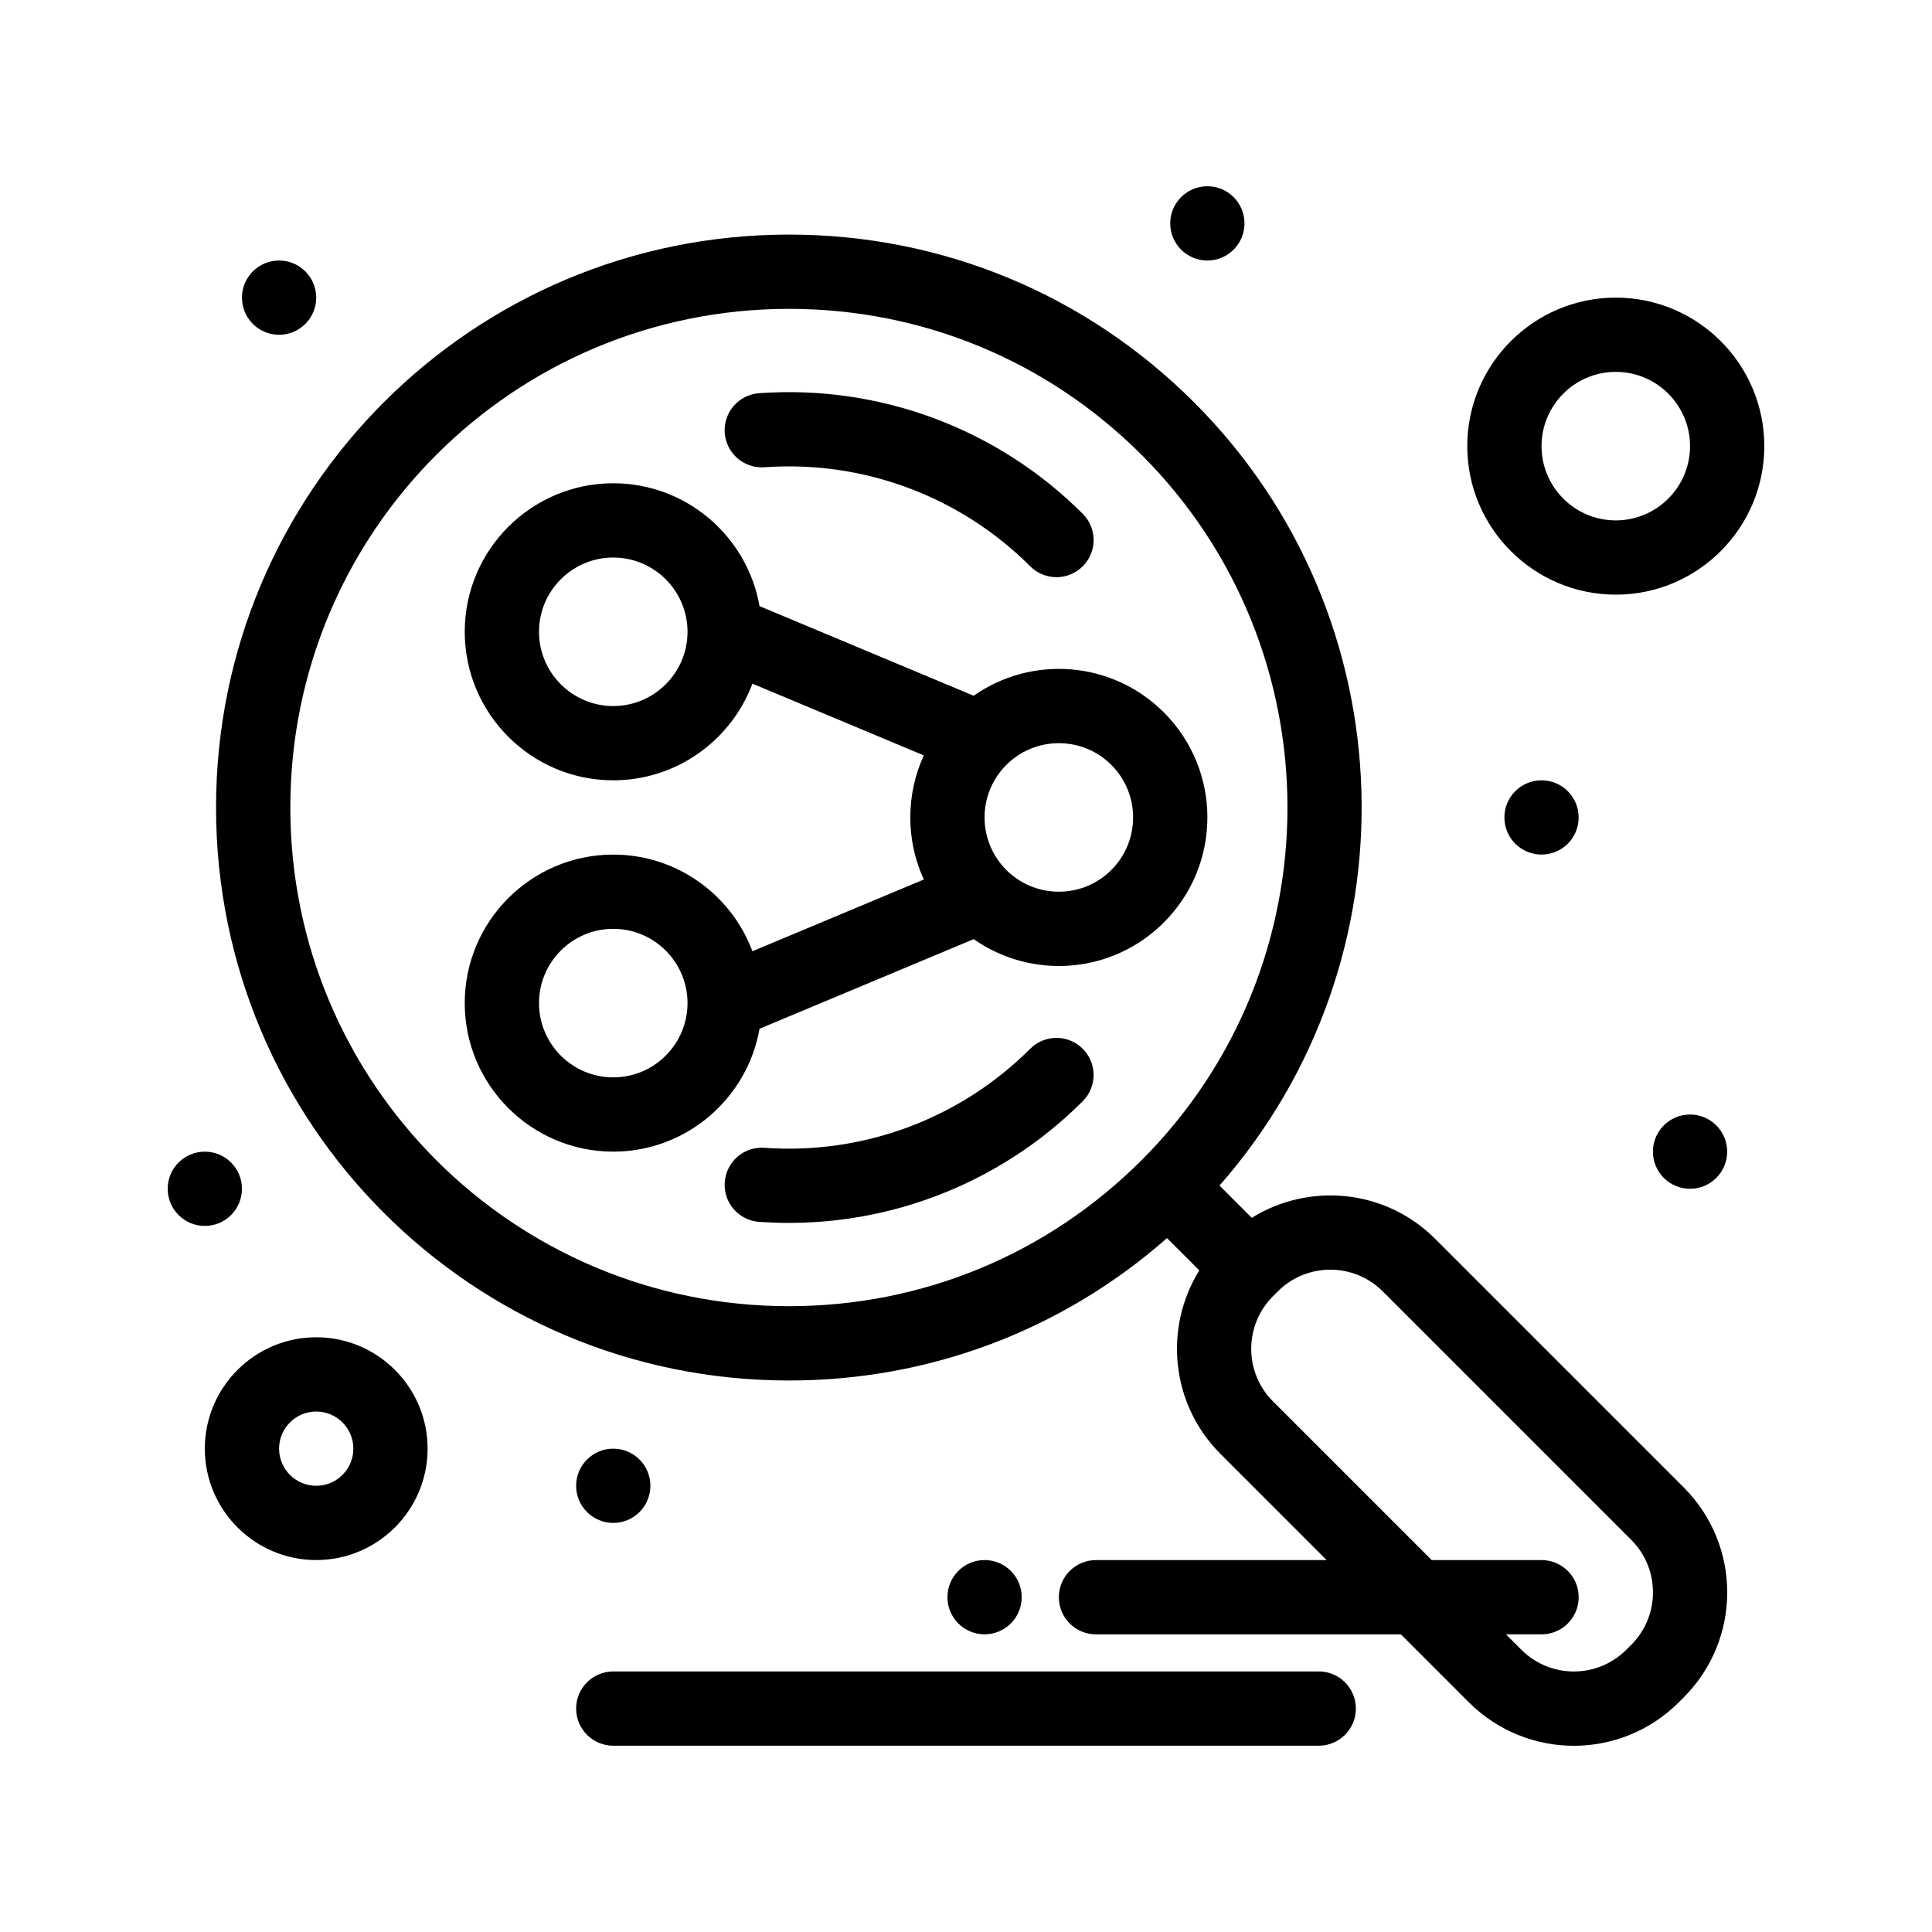
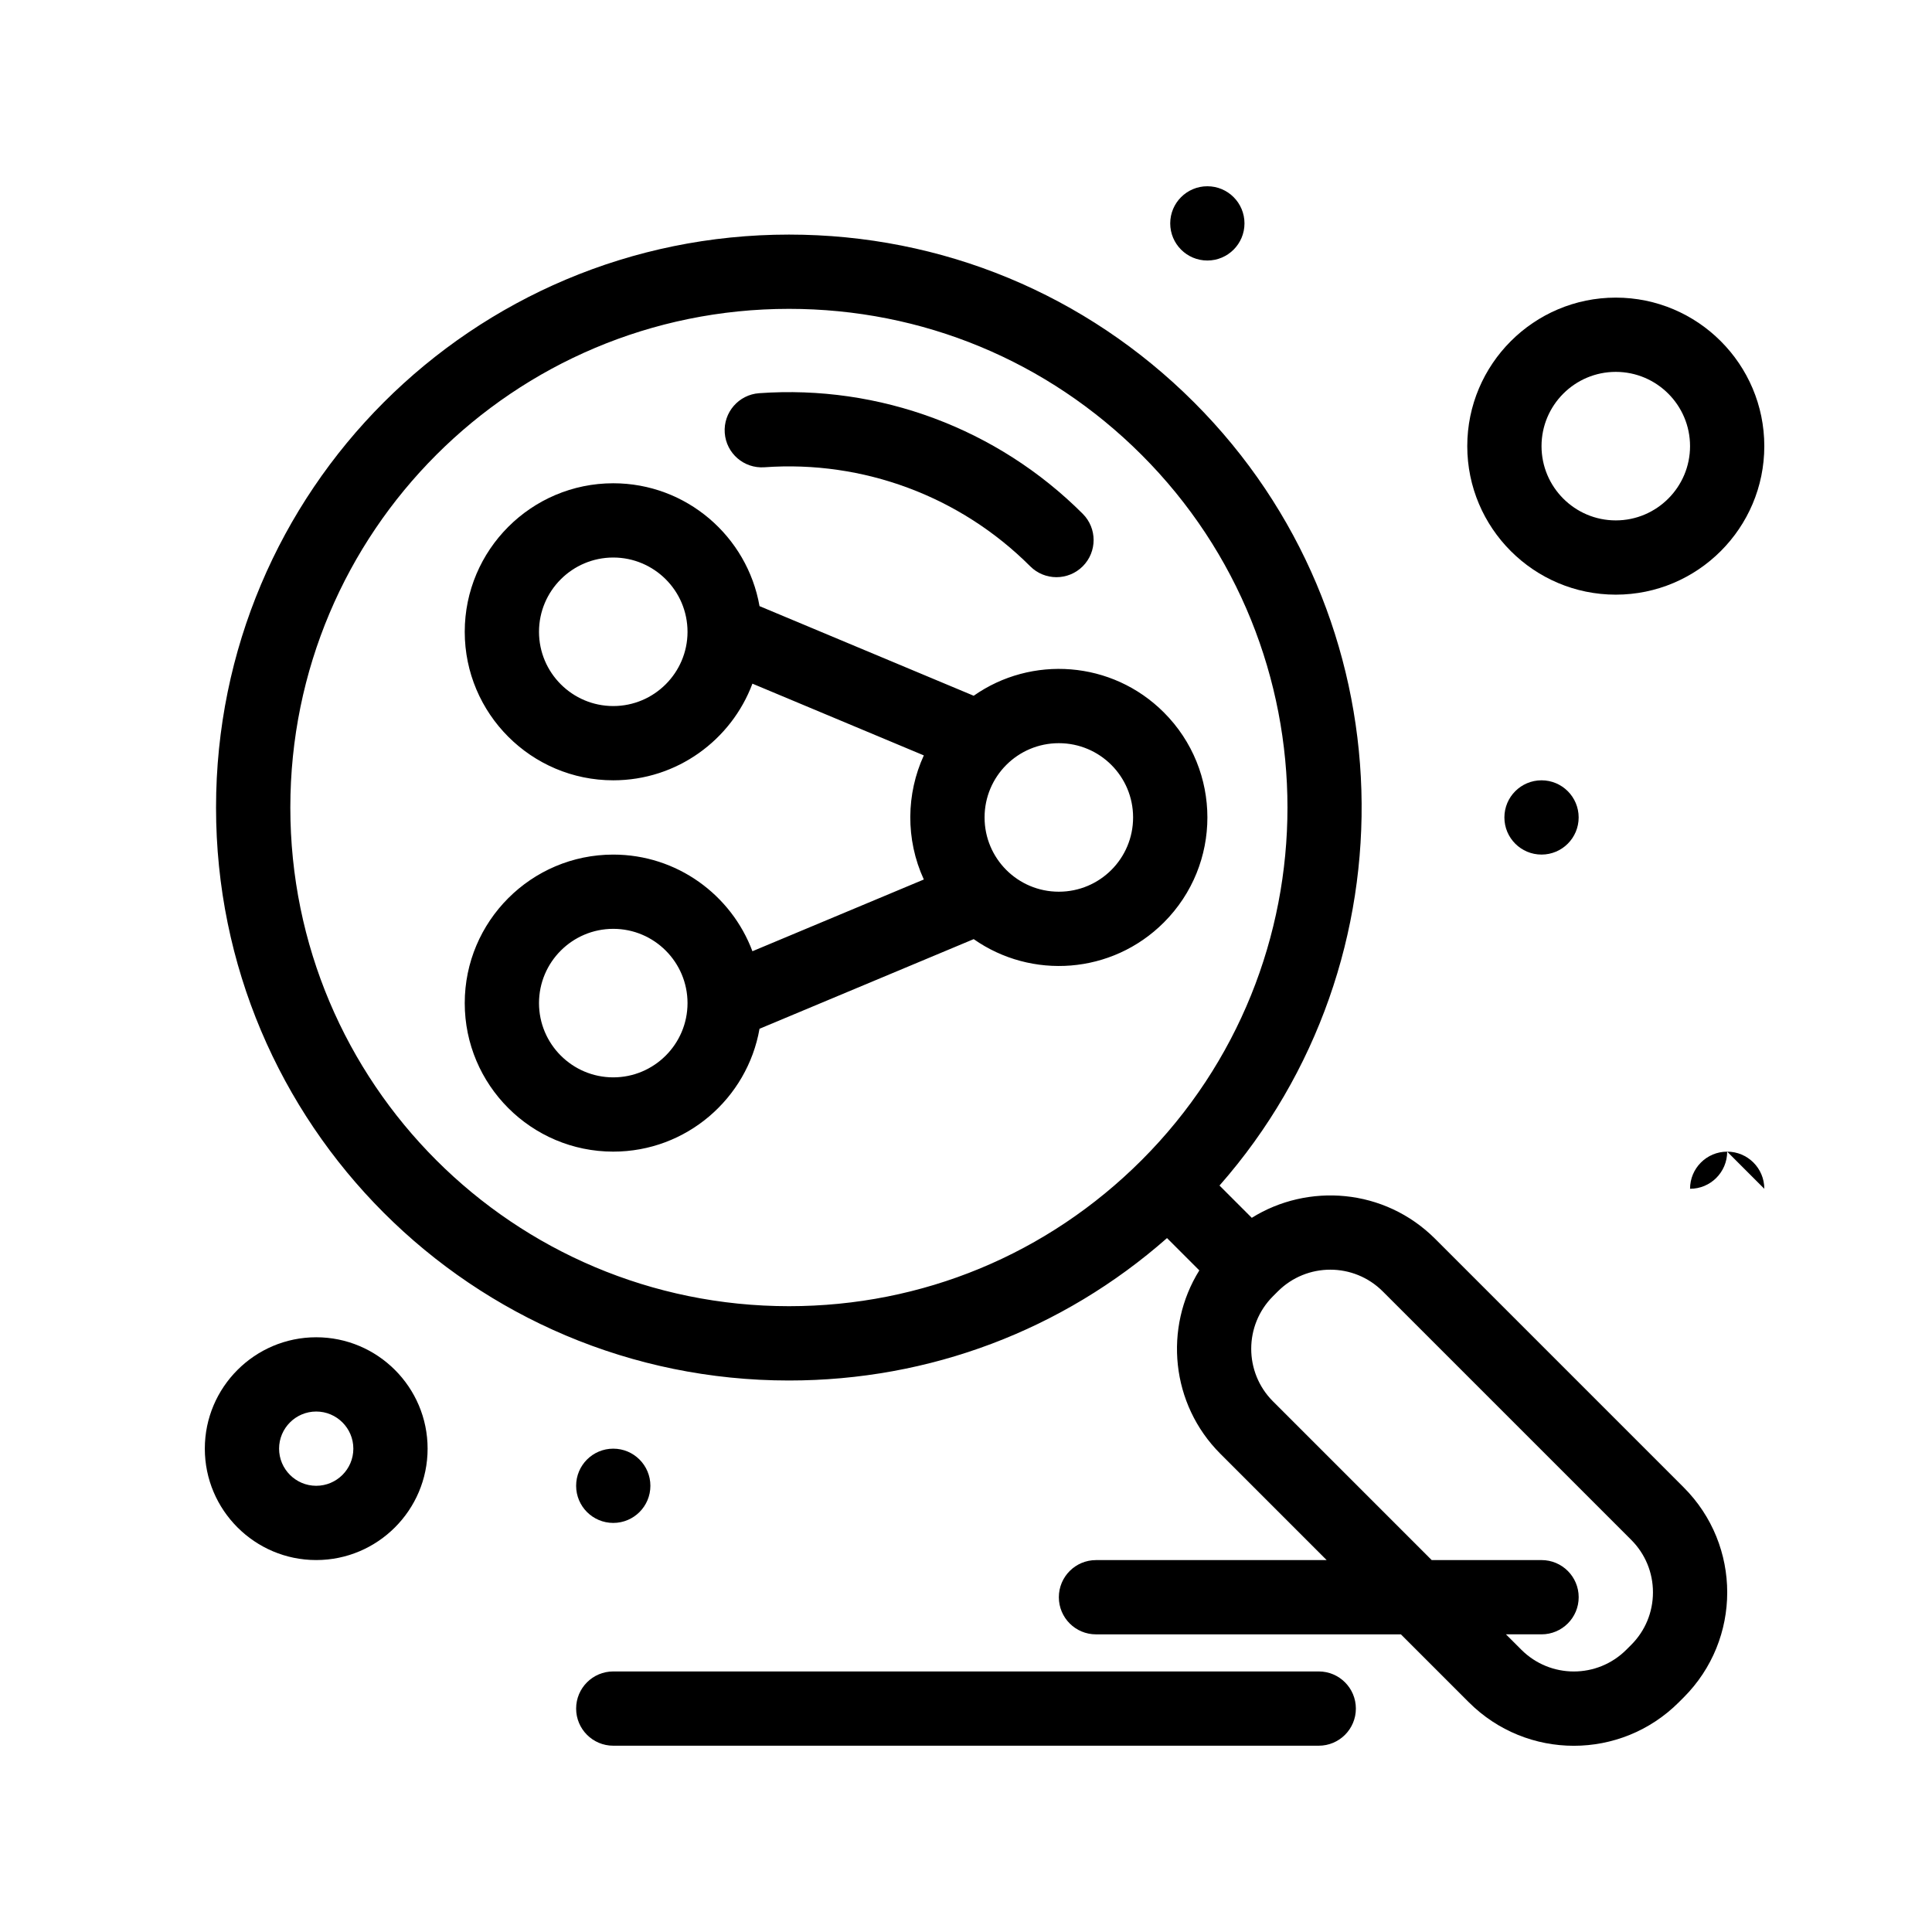
<svg xmlns="http://www.w3.org/2000/svg" fill="#000000" width="800px" height="800px" version="1.1" viewBox="144 144 512 512">
  <g>
-     <path d="m417.02 421.93c-18.559 18.559-44.234 28.125-70.438 26.246-5.426-0.391-10.129 3.691-10.52 9.109-0.391 5.422 3.691 10.129 9.109 10.52 32.086 2.297 63.289-9.488 85.762-31.961 3.844-3.844 3.844-10.074 0-13.918-3.84-3.836-10.07-3.836-13.914 0.004z" />
    <path d="m346.58 267.83c26.203-1.883 51.879 7.688 70.438 26.246 3.844 3.844 10.07 3.844 13.918 0 3.844-3.844 3.844-10.074 0-13.914-22.602-22.598-53.859-34.254-85.762-31.961-5.422 0.391-9.5 5.098-9.109 10.52 0.387 5.418 5.082 9.488 10.516 9.109z" />
    <path d="m524.36 472.33c-13.508-13.504-33.816-14.84-48.625-5.594l-8.555-8.555c52.371-59.57 50.137-150.68-6.727-207.54-28.68-28.68-66.809-44.473-107.36-44.473-83.914 0-151.84 67.91-151.84 151.84 0 83.914 67.91 151.84 151.84 151.84 37.258 0 72.461-13.34 100.18-37.742l8.559 8.559c-9.445 15.18-7.59 35.441 5.586 48.613l28.16 28.16-61.133 0.004c-5.434 0-9.84 4.406-9.84 9.84 0 5.434 4.406 9.84 9.84 9.84h80.812l17.992 17.992c15.387 15.383 40.277 15.383 55.664 0l1.281-1.281c15.383-15.387 15.383-40.277 0-55.664zm-303.42-114.32c0-73.039 59.105-132.16 132.16-132.16 35.301 0 68.488 13.746 93.449 38.707 51.527 51.527 51.527 135.37 0 186.89-24.961 24.961-58.148 38.707-93.449 38.707-73.043 0-132.16-59.105-132.16-132.15zm355.34 221.9-1.281 1.281c-7.691 7.691-20.141 7.691-27.832 0l-4.074-4.074h9.434c5.434 0 9.84-4.406 9.84-9.84 0-5.434-4.406-9.84-9.84-9.84h-29.113l-42.074-42.074c-7.672-7.672-7.672-20.156 0-27.832l1.285-1.285c7.691-7.691 20.141-7.691 27.832 0l65.828 65.828c3.715 3.715 5.766 8.66 5.766 13.914-0.004 5.262-2.051 10.207-5.769 13.922z" />
-     <path d="m414.76 567.27c0 5.434-4.406 9.84-9.84 9.84-5.434 0-9.84-4.406-9.84-9.84 0-5.434 4.406-9.84 9.84-9.84 5.434 0 9.84 4.406 9.84 9.84" />
    <path d="m562.36 360.63c0 5.438-4.406 9.84-9.84 9.84-5.434 0-9.84-4.402-9.84-9.84 0-5.434 4.406-9.84 9.84-9.84 5.434 0 9.84 4.406 9.84 9.84" />
-     <path d="m601.72 449.2c0 5.434-4.406 9.84-9.84 9.84s-9.84-4.406-9.84-9.84c0-5.438 4.406-9.84 9.84-9.84s9.84 4.402 9.84 9.84" />
+     <path d="m601.72 449.2c0 5.434-4.406 9.84-9.84 9.84c0-5.438 4.406-9.84 9.84-9.84s9.84 4.402 9.84 9.84" />
    <path d="m316.36 537.75c0 5.434-4.406 9.84-9.84 9.84-5.438 0-9.84-4.406-9.84-9.84s4.402-9.84 9.84-9.84c5.434 0 9.84 4.406 9.84 9.84" />
-     <path d="m208.12 459.04c0 5.434-4.406 9.84-9.84 9.84s-9.84-4.406-9.84-9.84c0-5.438 4.406-9.84 9.84-9.84s9.84 4.402 9.84 9.84" />
-     <path d="m227.8 222.88c0 5.434-4.406 9.84-9.84 9.84-5.434 0-9.84-4.406-9.84-9.84s4.406-9.84 9.84-9.84c5.434 0 9.84 4.406 9.84 9.84" />
    <path d="m473.8 203.2c0 5.434-4.402 9.84-9.84 9.84-5.434 0-9.84-4.406-9.84-9.84 0-5.438 4.406-9.84 9.84-9.84 5.438 0 9.84 4.402 9.84 9.84" />
    <path d="m493.48 586.95h-186.96c-5.434 0-9.84 4.406-9.84 9.84 0 5.434 4.406 9.84 9.84 9.84h186.96c5.434 0 9.84-4.406 9.84-9.84 0-5.434-4.406-9.84-9.84-9.84z" />
    <path d="m572.2 301.59c21.703 0 39.359-17.656 39.359-39.359s-17.656-39.359-39.359-39.359-39.359 17.656-39.359 39.359 17.656 39.359 39.359 39.359zm0-59.039c10.852 0 19.68 8.828 19.68 19.68s-8.828 19.68-19.68 19.68c-10.852 0-19.68-8.828-19.68-19.68s8.828-19.68 19.68-19.68z" />
    <path d="m227.8 498.39c-16.277 0-29.52 13.242-29.52 29.52 0 16.277 13.242 29.52 29.52 29.52s29.52-13.242 29.52-29.52c0-16.277-13.242-29.52-29.52-29.52zm0 39.359c-5.426 0-9.84-4.414-9.84-9.84 0-5.426 4.414-9.84 9.84-9.84s9.84 4.414 9.84 9.84c0 5.426-4.414 9.84-9.84 9.84z" />
    <path d="m402.04 392.88c15.27 10.73 36.594 9.383 50.395-4.418 15.383-15.383 15.383-40.281 0-55.664-13.789-13.789-35.113-15.156-50.395-4.418l-56.758-23.75c-3.234-18.473-19.375-32.559-38.762-32.559-21.703 0-39.359 17.656-39.359 39.359s17.656 39.359 39.359 39.359c16.871 0 31.289-10.672 36.879-25.613l45.426 19.012c-4.66 10.121-4.902 22.234 0 32.887l-45.426 19.012c-5.59-14.945-20.008-25.613-36.879-25.613-21.703 0-39.359 17.656-39.359 39.359 0 21.703 17.656 39.359 39.359 39.359 19.383 0 35.527-14.09 38.762-32.562zm42.242-32.25c0 10.875-8.801 19.68-19.68 19.68-10.875 0-19.68-8.801-19.68-19.68 0-10.875 8.801-19.68 19.68-19.68 10.875 0 19.68 8.801 19.68 19.68zm-137.76-29.52c-10.852 0-19.68-8.828-19.68-19.68 0-10.852 8.828-19.68 19.68-19.68 10.77 0 19.68 8.727 19.68 19.719-0.023 10.832-8.844 19.641-19.68 19.641zm0 98.402c-10.852 0-19.68-8.828-19.68-19.68 0-10.852 8.828-19.68 19.68-19.68 10.879 0 19.68 8.855 19.68 19.688-0.008 10.848-8.832 19.672-19.68 19.672z" />
  </g>
</svg>